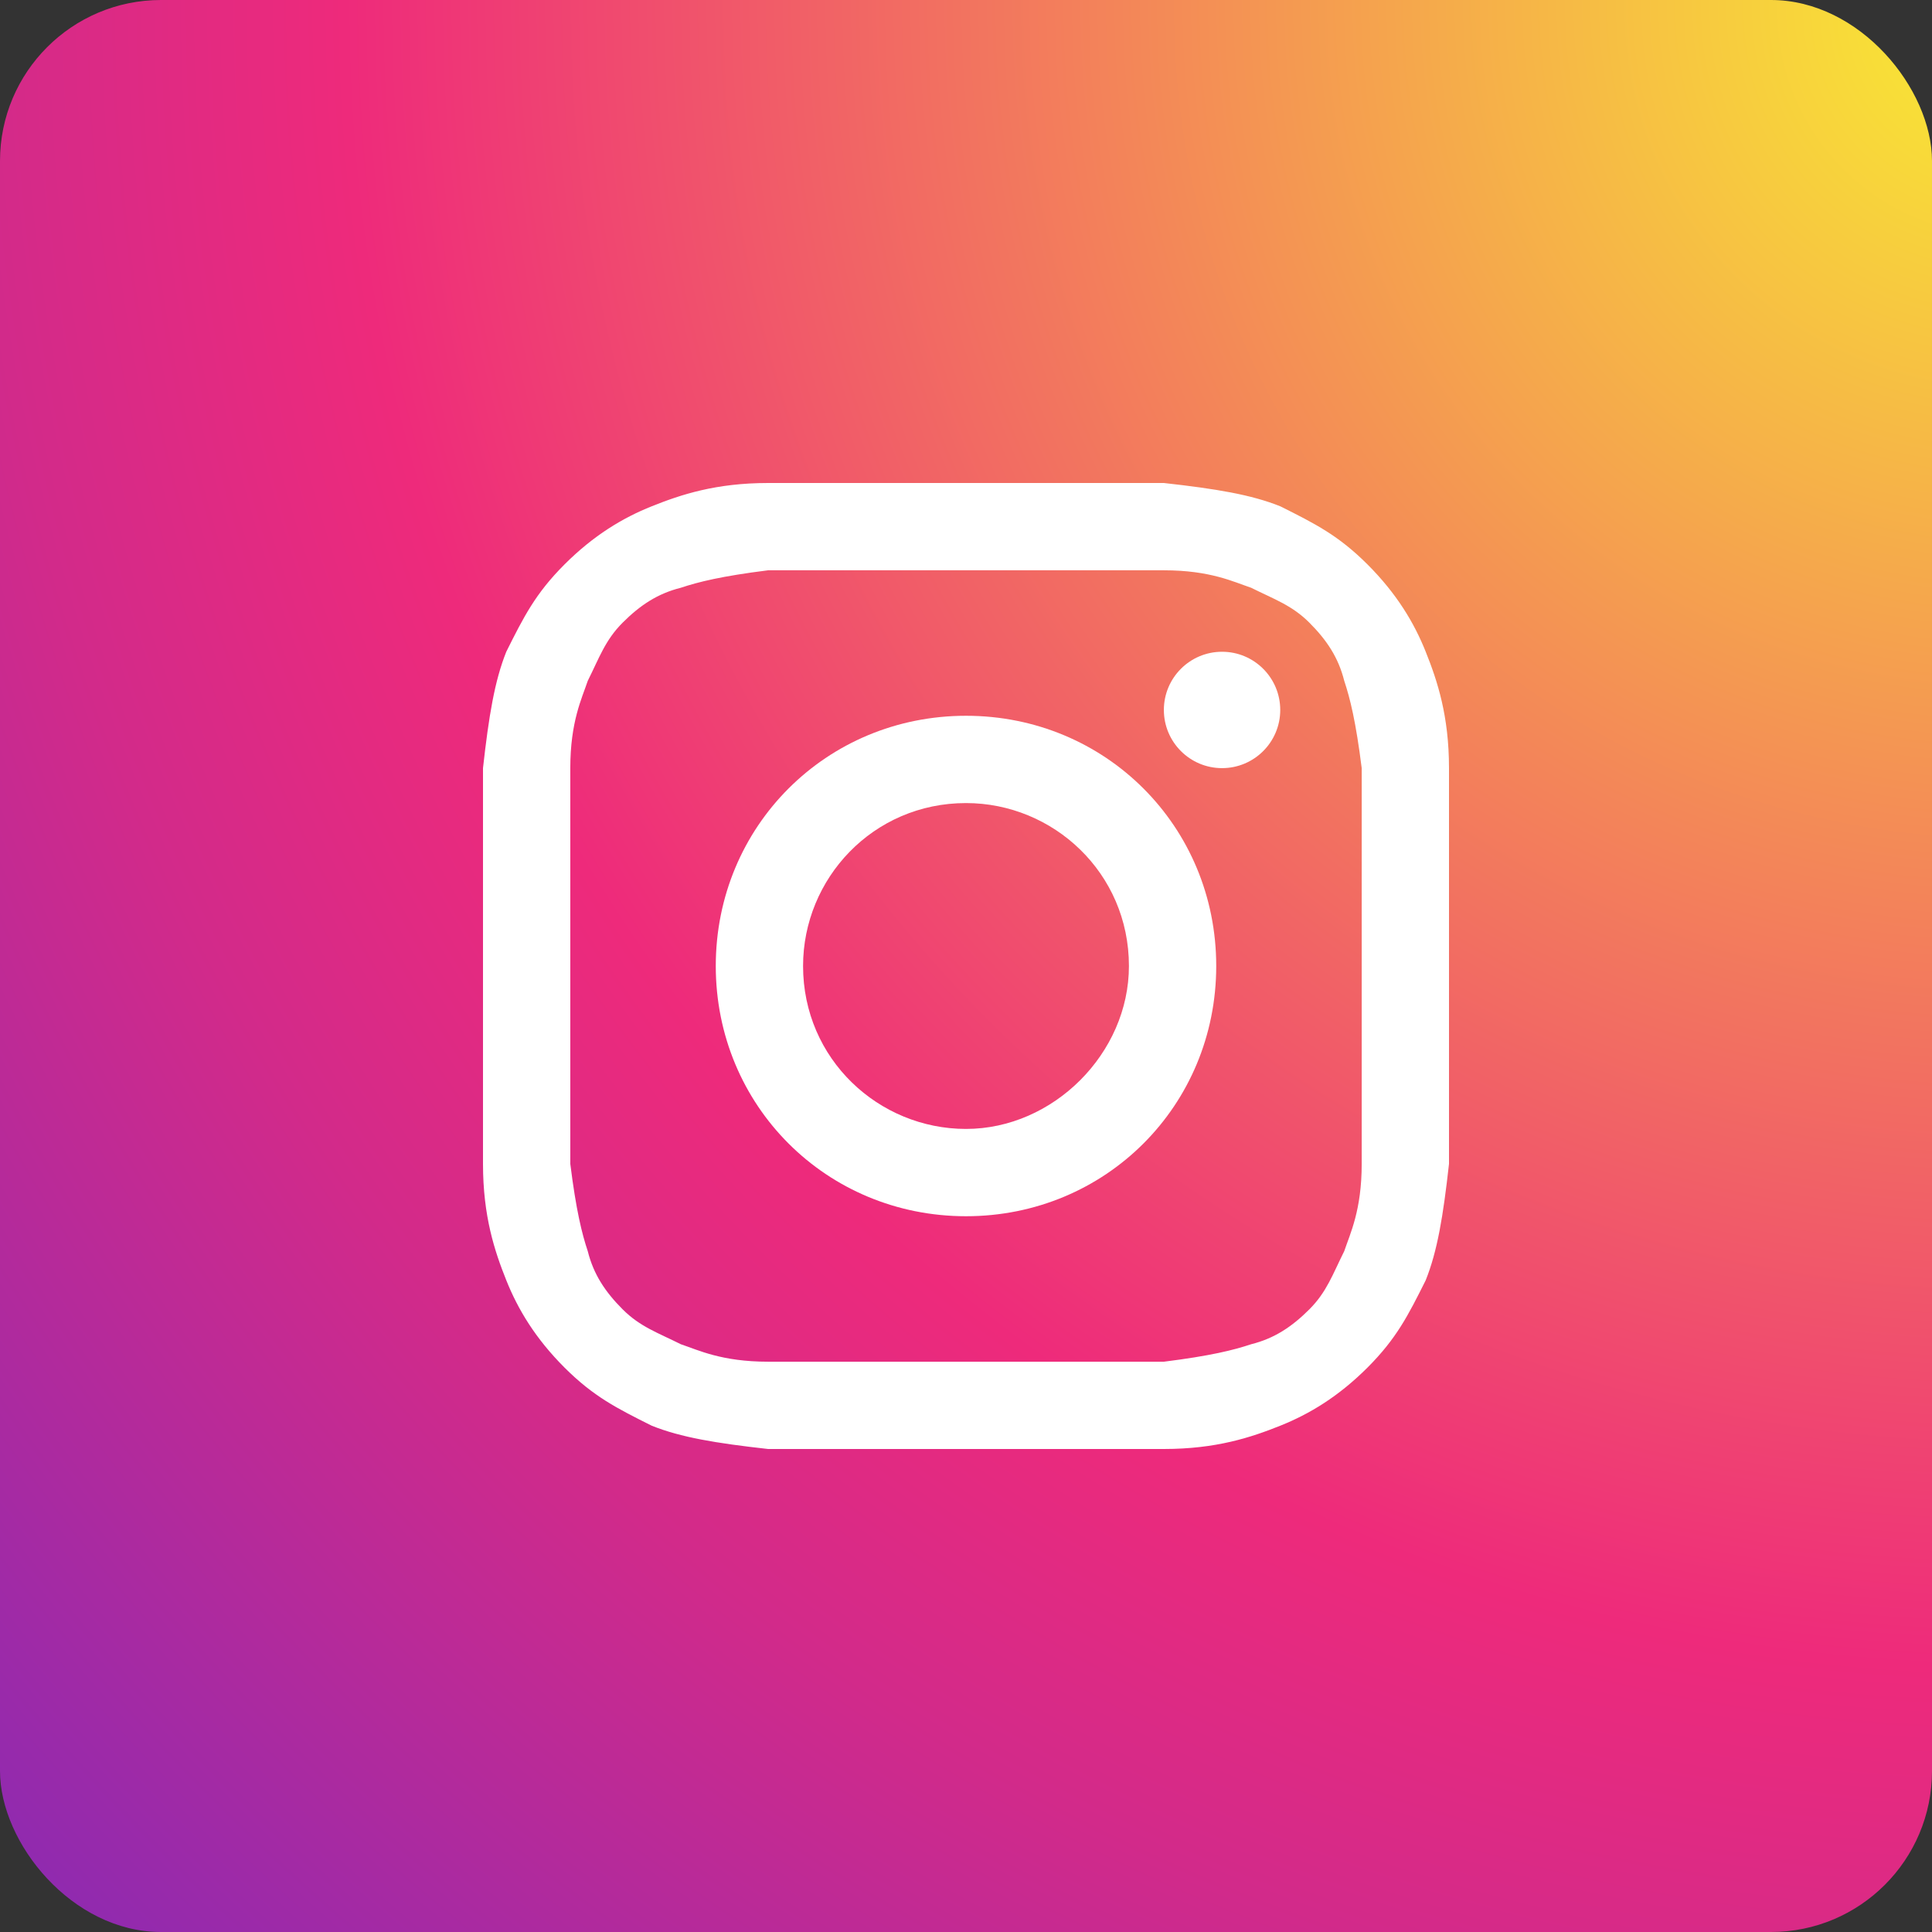
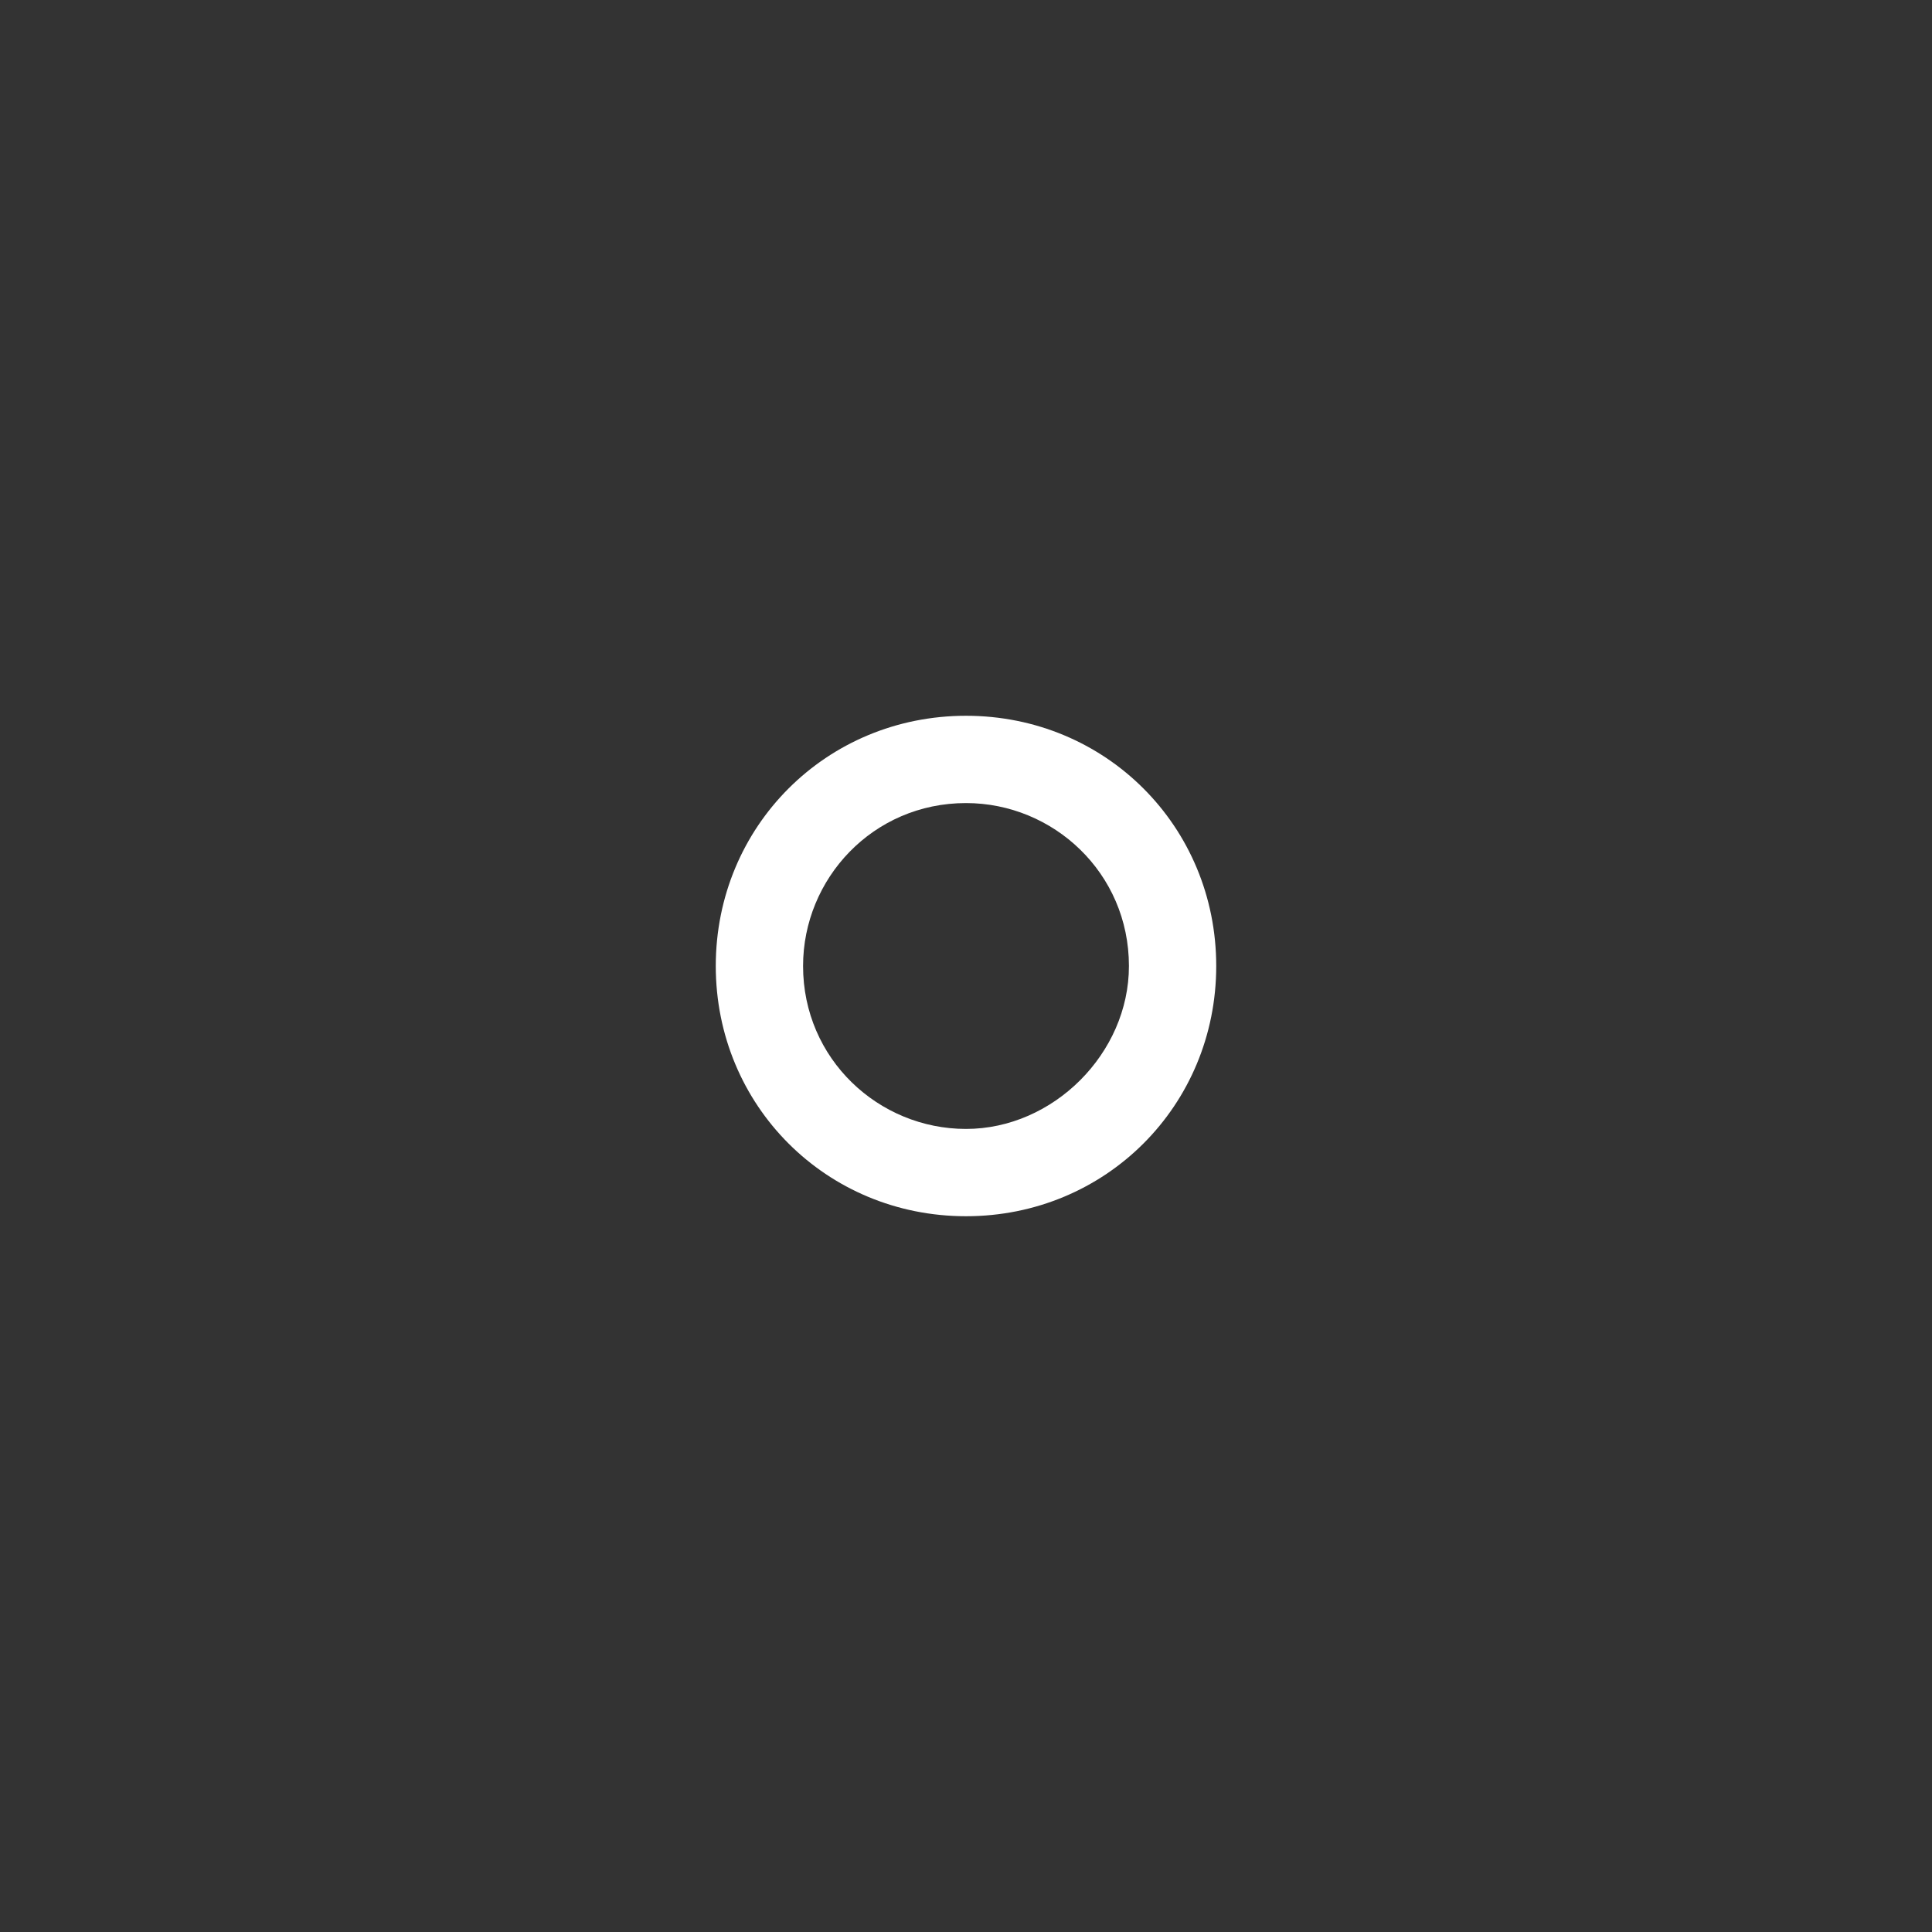
<svg xmlns="http://www.w3.org/2000/svg" width="60" height="60" viewBox="0 0 60 60" fill="none">
  <rect x="0" y="0" width="60" height="60" fill="#333333" stroke="none" />
-   <rect width="60" height="60" rx="5" fill="url(#paint0_radial_3736_46)" />
-   <path d="M30 17.711C33.976 17.711 34.518 17.711 36.145 17.711C37.59 17.711 38.313 18.072 38.855 18.253C39.578 18.614 40.12 18.795 40.663 19.337C41.205 19.88 41.566 20.422 41.747 21.145C41.928 21.687 42.108 22.41 42.289 23.855C42.289 25.482 42.289 25.843 42.289 30C42.289 34.157 42.289 34.518 42.289 36.145C42.289 37.59 41.928 38.313 41.747 38.855C41.386 39.578 41.205 40.12 40.663 40.663C40.12 41.205 39.578 41.566 38.855 41.747C38.313 41.928 37.59 42.108 36.145 42.289C34.518 42.289 34.157 42.289 30 42.289C25.843 42.289 25.482 42.289 23.855 42.289C22.41 42.289 21.687 41.928 21.145 41.747C20.422 41.386 19.88 41.205 19.337 40.663C18.795 40.12 18.434 39.578 18.253 38.855C18.072 38.313 17.892 37.59 17.711 36.145C17.711 34.518 17.711 34.157 17.711 30C17.711 25.843 17.711 25.482 17.711 23.855C17.711 22.41 18.072 21.687 18.253 21.145C18.614 20.422 18.795 19.88 19.337 19.337C19.88 18.795 20.422 18.434 21.145 18.253C21.687 18.072 22.41 17.892 23.855 17.711C25.482 17.711 26.024 17.711 30 17.711ZM30 15C25.843 15 25.482 15 23.855 15C22.229 15 21.145 15.361 20.241 15.723C19.337 16.084 18.434 16.627 17.53 17.53C16.627 18.434 16.265 19.157 15.723 20.241C15.361 21.145 15.181 22.229 15 23.855C15 25.482 15 26.024 15 30C15 34.157 15 34.518 15 36.145C15 37.771 15.361 38.855 15.723 39.759C16.084 40.663 16.627 41.566 17.53 42.47C18.434 43.373 19.157 43.735 20.241 44.277C21.145 44.639 22.229 44.819 23.855 45C25.482 45 26.024 45 30 45C33.976 45 34.518 45 36.145 45C37.771 45 38.855 44.639 39.759 44.277C40.663 43.916 41.566 43.373 42.47 42.47C43.373 41.566 43.735 40.843 44.277 39.759C44.639 38.855 44.819 37.771 45 36.145C45 34.518 45 33.976 45 30C45 26.024 45 25.482 45 23.855C45 22.229 44.639 21.145 44.277 20.241C43.916 19.337 43.373 18.434 42.47 17.53C41.566 16.627 40.843 16.265 39.759 15.723C38.855 15.361 37.771 15.181 36.145 15C34.518 15 34.157 15 30 15Z" fill="white" />
  <path d="M30 22.229C25.663 22.229 22.229 25.663 22.229 30C22.229 34.337 25.663 37.771 30 37.771C34.337 37.771 37.771 34.337 37.771 30C37.771 25.663 34.337 22.229 30 22.229ZM30 35.06C27.289 35.06 24.94 32.892 24.94 30C24.94 27.289 27.108 24.94 30 24.94C32.711 24.94 35.06 27.108 35.06 30C35.06 32.711 32.711 35.06 30 35.06Z" fill="white" />
-   <path d="M37.952 23.855C38.95 23.855 39.759 23.046 39.759 22.048C39.759 21.05 38.95 20.241 37.952 20.241C36.954 20.241 36.145 21.05 36.145 22.048C36.145 23.046 36.954 23.855 37.952 23.855Z" fill="white" />
  <defs>
    <radialGradient id="paint0_radial_3736_46" cx="0" cy="0" r="1" gradientUnits="userSpaceOnUse" gradientTransform="translate(61.207 1.219) scale(138.558)">
      <stop stop-color="#F9ED32" />
      <stop offset="0.36" stop-color="#EE2A7B" />
      <stop offset="0.44" stop-color="#D22A8A" />
      <stop offset="0.6" stop-color="#8B2AB2" />
      <stop offset="0.83" stop-color="#1B2AF0" />
      <stop offset="0.88" stop-color="#002AFF" />
    </radialGradient>
  </defs>
</svg>